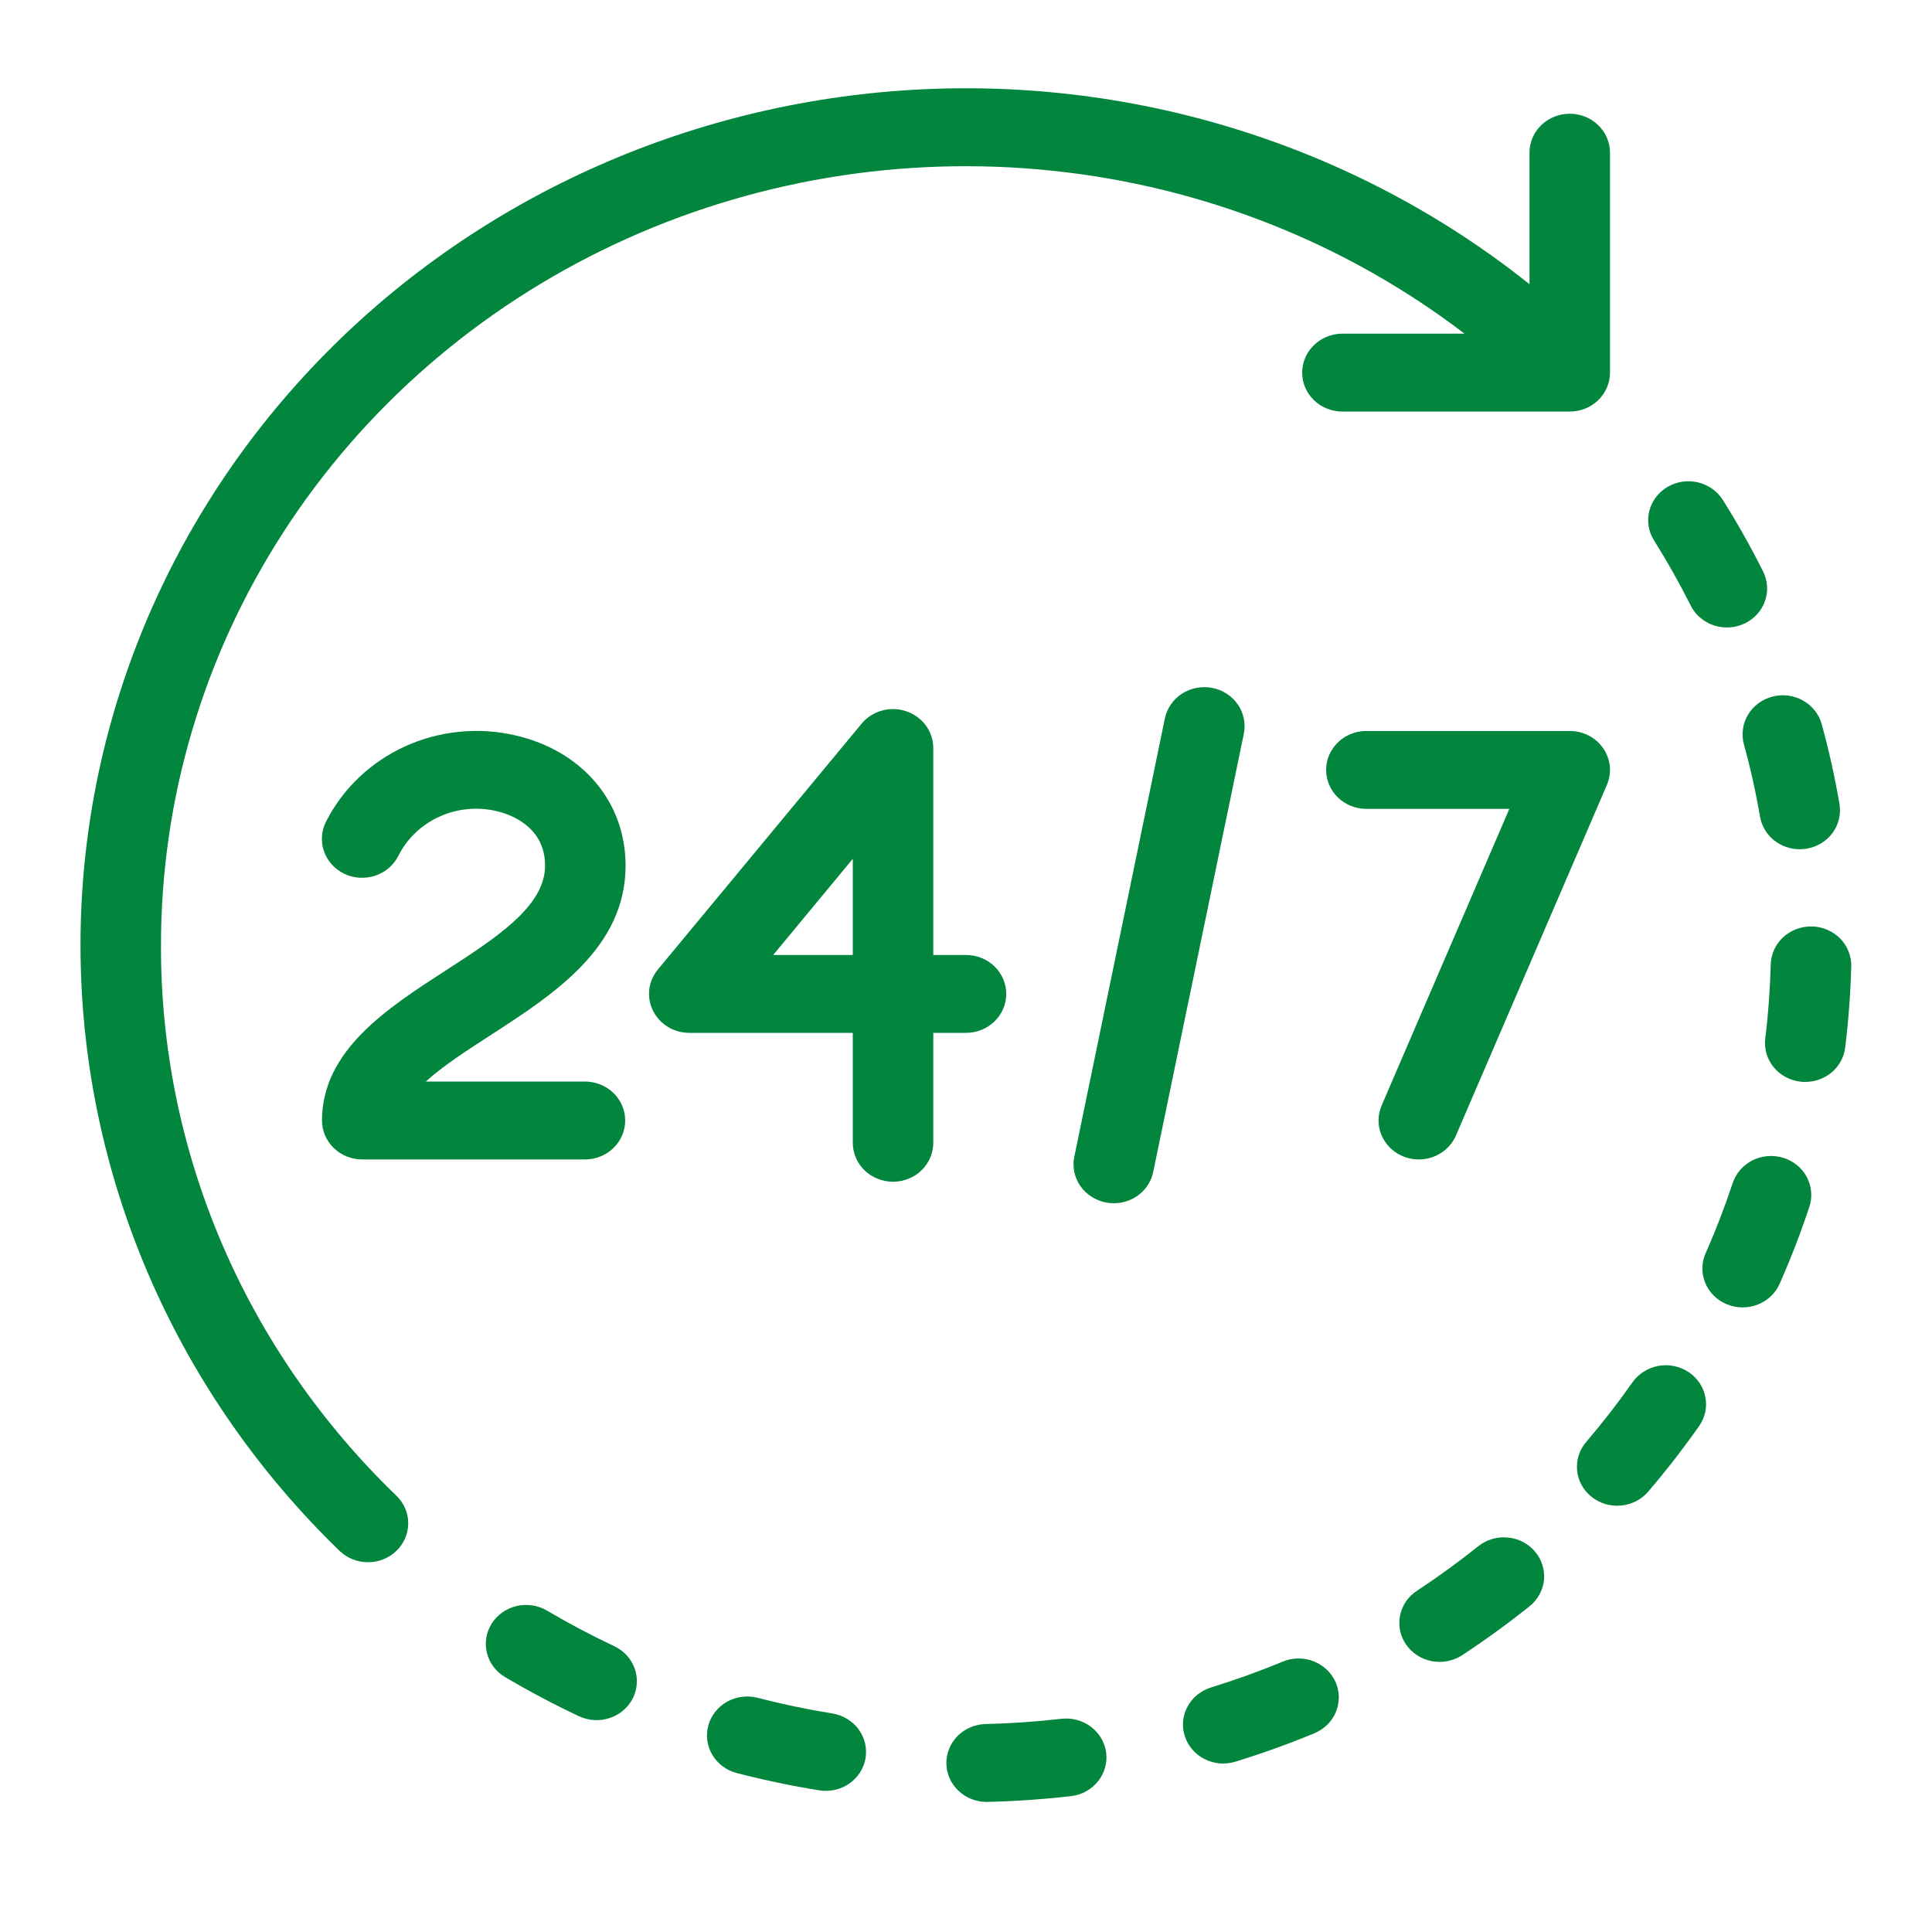
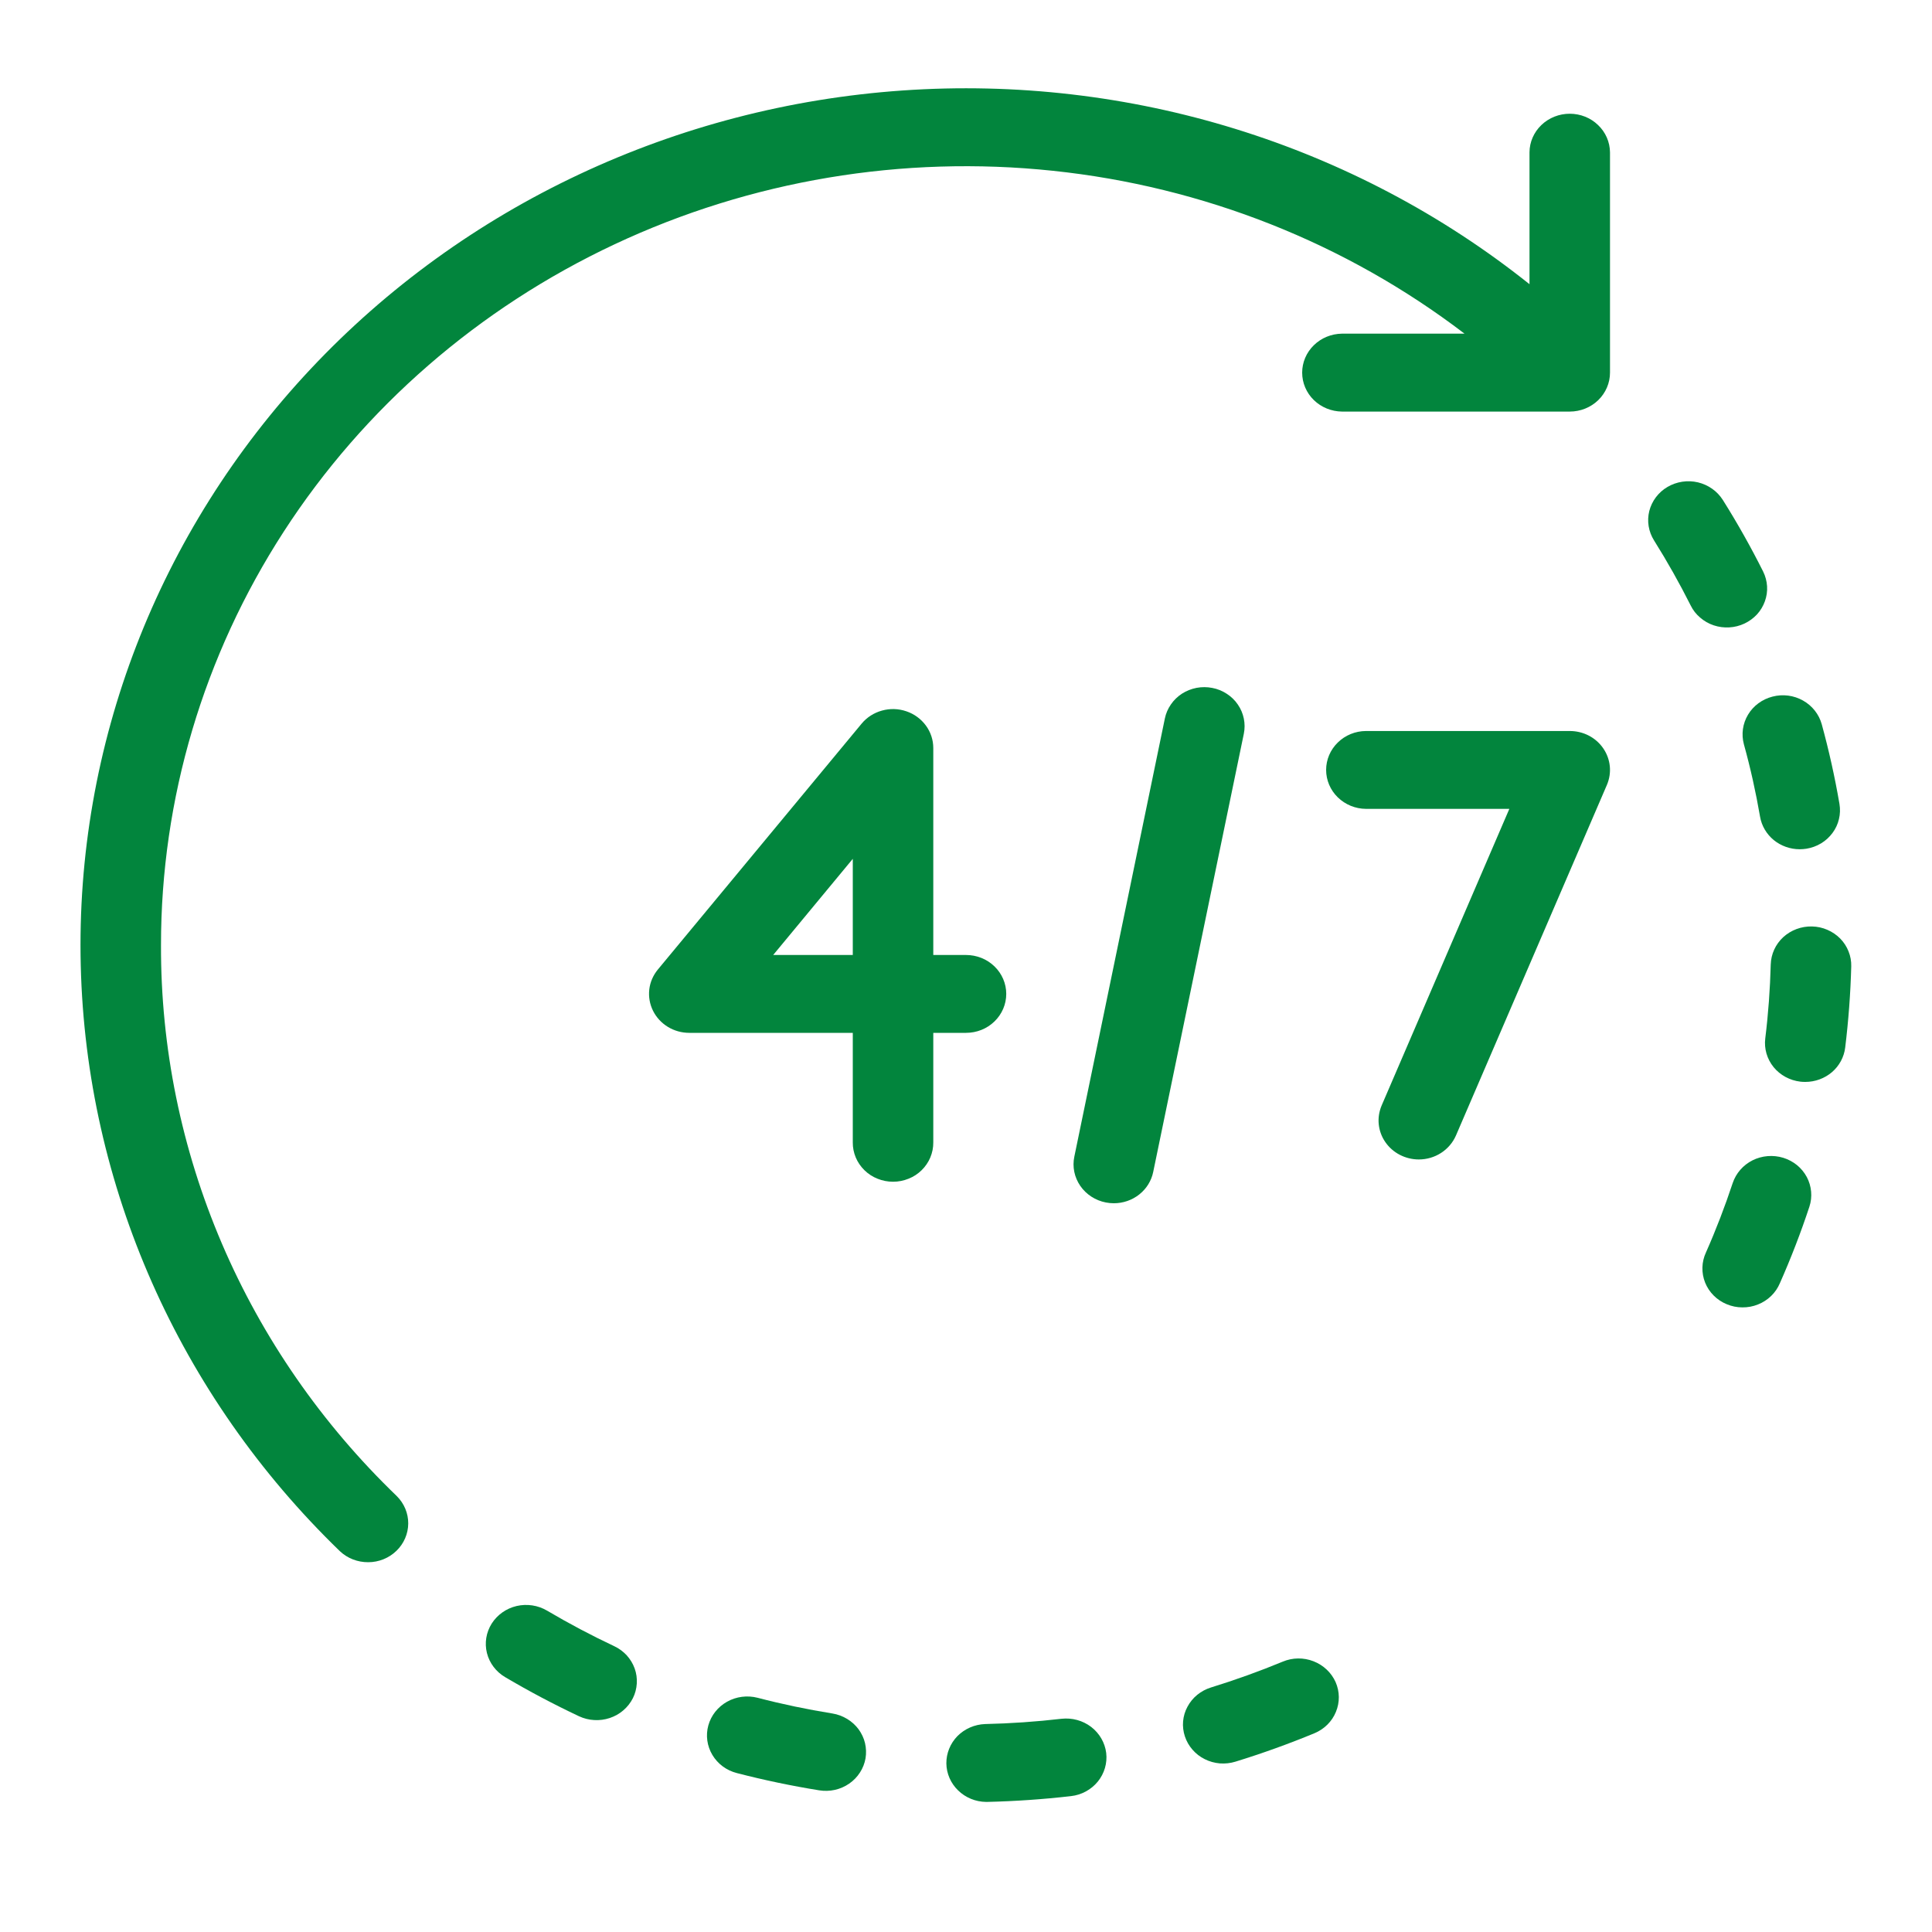
<svg xmlns="http://www.w3.org/2000/svg" width="30" height="30" viewBox="0 0 30 30" fill="none">
  <path d="M2.5 14.677C2.499 12.406 3.16 10.18 4.406 8.255C5.652 6.33 7.434 4.783 9.546 3.792C11.658 2.801 14.016 2.406 16.349 2.652C18.683 2.897 20.898 3.774 22.741 5.181H20.839C20.674 5.183 20.517 5.247 20.401 5.361C20.285 5.474 20.22 5.627 20.22 5.786C20.22 5.946 20.285 6.099 20.401 6.212C20.517 6.325 20.674 6.389 20.839 6.391H24.375C24.541 6.391 24.7 6.327 24.817 6.214C24.934 6.1 25 5.947 25 5.786V2.365C24.998 2.205 24.932 2.053 24.814 1.941C24.698 1.829 24.54 1.766 24.375 1.766C24.21 1.766 24.052 1.829 23.935 1.941C23.818 2.053 23.751 2.205 23.75 2.365V4.413C21.024 2.237 17.538 1.16 14.015 1.405C10.491 1.65 7.2 3.198 4.824 5.729C2.448 8.259 1.169 11.577 1.254 14.995C1.338 18.413 2.779 21.669 5.277 24.086C5.395 24.198 5.553 24.259 5.718 24.258C5.882 24.258 6.04 24.194 6.156 24.081C6.272 23.969 6.338 23.816 6.339 23.657C6.34 23.498 6.276 23.345 6.161 23.231C4.997 22.11 4.073 20.777 3.445 19.309C2.817 17.841 2.495 16.266 2.5 14.677Z" fill="#02853D" />
  <path d="M9.538 25.562C9.183 25.395 8.832 25.209 8.495 25.01C8.353 24.926 8.183 24.901 8.022 24.938C7.861 24.976 7.722 25.074 7.635 25.211C7.549 25.348 7.522 25.512 7.561 25.668C7.6 25.824 7.702 25.959 7.843 26.042C8.215 26.262 8.601 26.466 8.991 26.65C9.065 26.684 9.145 26.705 9.227 26.709C9.309 26.714 9.391 26.703 9.469 26.677C9.546 26.651 9.618 26.611 9.679 26.558C9.741 26.505 9.791 26.441 9.827 26.37C9.863 26.299 9.883 26.221 9.888 26.142C9.893 26.062 9.882 25.983 9.855 25.908C9.828 25.833 9.786 25.764 9.732 25.704C9.677 25.645 9.611 25.596 9.538 25.562Z" fill="#02853D" />
  <path d="M26.253 9.402C26.288 9.474 26.338 9.538 26.4 9.59C26.461 9.643 26.532 9.684 26.61 9.71C26.688 9.736 26.77 9.747 26.852 9.742C26.933 9.738 27.014 9.717 27.087 9.683C27.161 9.648 27.227 9.6 27.282 9.541C27.337 9.481 27.378 9.412 27.405 9.337C27.432 9.262 27.444 9.183 27.439 9.103C27.434 9.024 27.413 8.946 27.378 8.875C27.189 8.498 26.979 8.124 26.752 7.763C26.709 7.696 26.653 7.636 26.587 7.59C26.521 7.543 26.445 7.509 26.366 7.49C26.205 7.452 26.035 7.478 25.893 7.561C25.751 7.644 25.65 7.779 25.61 7.935C25.571 8.091 25.598 8.255 25.684 8.392C25.89 8.72 26.081 9.06 26.253 9.402Z" fill="#02853D" />
  <path d="M16.483 26.689C16.089 26.735 15.689 26.762 15.296 26.771C15.134 26.777 14.98 26.844 14.867 26.958C14.755 27.073 14.694 27.225 14.695 27.382C14.697 27.54 14.763 27.691 14.878 27.802C14.993 27.914 15.148 27.978 15.311 27.98C15.316 27.98 15.321 27.98 15.326 27.98C15.758 27.97 16.197 27.94 16.63 27.89C16.794 27.872 16.944 27.79 17.047 27.664C17.149 27.538 17.196 27.378 17.177 27.219C17.157 27.06 17.073 26.915 16.943 26.815C16.813 26.716 16.648 26.671 16.483 26.689Z" fill="#02853D" />
  <path d="M12.926 26.607C12.537 26.544 12.146 26.463 11.764 26.363C11.604 26.322 11.433 26.344 11.29 26.424C11.146 26.505 11.042 26.637 10.999 26.792C10.956 26.947 10.979 27.112 11.062 27.251C11.145 27.39 11.281 27.491 11.441 27.532C11.862 27.641 12.292 27.731 12.72 27.8C12.801 27.813 12.884 27.811 12.964 27.793C13.044 27.775 13.12 27.742 13.186 27.696C13.253 27.65 13.31 27.591 13.353 27.524C13.397 27.457 13.426 27.382 13.44 27.303C13.453 27.225 13.45 27.145 13.432 27.067C13.414 26.99 13.379 26.917 13.332 26.852C13.284 26.788 13.224 26.733 13.154 26.691C13.084 26.649 13.007 26.62 12.926 26.607Z" fill="#02853D" />
  <path d="M28.137 14.386C27.971 14.382 27.811 14.442 27.69 14.552C27.57 14.663 27.501 14.815 27.496 14.975C27.486 15.358 27.458 15.744 27.411 16.124C27.391 16.283 27.438 16.444 27.54 16.57C27.643 16.696 27.793 16.777 27.957 16.796C27.982 16.799 28.007 16.8 28.032 16.8C28.185 16.8 28.332 16.746 28.447 16.648C28.561 16.55 28.634 16.414 28.652 16.267C28.703 15.85 28.735 15.426 28.746 15.005C28.748 14.926 28.734 14.847 28.704 14.773C28.675 14.699 28.631 14.631 28.574 14.573C28.517 14.516 28.45 14.47 28.375 14.438C28.3 14.405 28.219 14.388 28.137 14.386Z" fill="#02853D" />
-   <path d="M26.218 21.304C26.081 21.214 25.912 21.18 25.749 21.21C25.587 21.241 25.443 21.332 25.349 21.464C25.127 21.781 24.887 22.09 24.635 22.385C24.581 22.446 24.541 22.517 24.516 22.593C24.491 22.669 24.482 22.75 24.489 22.829C24.496 22.909 24.519 22.987 24.558 23.058C24.596 23.128 24.649 23.191 24.713 23.242C24.776 23.293 24.85 23.332 24.929 23.355C25.008 23.378 25.091 23.386 25.174 23.378C25.256 23.37 25.336 23.346 25.409 23.308C25.482 23.27 25.546 23.218 25.598 23.156C25.875 22.832 26.139 22.492 26.383 22.144C26.43 22.078 26.462 22.004 26.479 21.927C26.495 21.849 26.496 21.769 26.48 21.691C26.465 21.613 26.434 21.538 26.389 21.472C26.344 21.406 26.286 21.349 26.218 21.304Z" fill="#02853D" />
  <path d="M27.079 11.557C27.181 11.925 27.265 12.303 27.33 12.681C27.354 12.823 27.43 12.951 27.542 13.044C27.655 13.136 27.798 13.187 27.946 13.187C27.98 13.187 28.015 13.184 28.049 13.179C28.13 13.166 28.207 13.138 28.277 13.096C28.347 13.054 28.407 12.999 28.455 12.934C28.503 12.87 28.537 12.797 28.555 12.719C28.574 12.642 28.576 12.562 28.563 12.483C28.492 12.068 28.399 11.651 28.288 11.246C28.245 11.091 28.14 10.958 27.997 10.878C27.854 10.797 27.683 10.775 27.523 10.817C27.363 10.858 27.226 10.959 27.143 11.098C27.06 11.237 27.037 11.402 27.079 11.557Z" fill="#02853D" />
-   <path d="M22.954 24.01C22.648 24.255 22.328 24.487 22.003 24.701C21.935 24.745 21.877 24.802 21.831 24.868C21.786 24.935 21.755 25.009 21.74 25.087C21.724 25.165 21.725 25.245 21.741 25.323C21.758 25.401 21.79 25.475 21.836 25.54C21.882 25.606 21.941 25.662 22.01 25.706C22.078 25.75 22.155 25.78 22.236 25.795C22.316 25.81 22.399 25.809 22.479 25.793C22.56 25.777 22.636 25.746 22.704 25.702C23.062 25.467 23.414 25.211 23.75 24.943C23.878 24.84 23.959 24.693 23.975 24.534C23.99 24.374 23.94 24.215 23.834 24.091C23.729 23.967 23.576 23.889 23.411 23.874C23.246 23.859 23.082 23.908 22.954 24.01Z" fill="#02853D" />
  <path d="M27.69 17.978C27.532 17.93 27.361 17.944 27.214 18.017C27.067 18.091 26.956 18.218 26.905 18.371C26.785 18.733 26.646 19.096 26.49 19.448C26.456 19.521 26.437 19.601 26.435 19.681C26.433 19.761 26.447 19.841 26.477 19.916C26.507 19.991 26.552 20.059 26.61 20.117C26.668 20.175 26.737 20.221 26.813 20.252C26.89 20.284 26.971 20.301 27.055 20.301C27.137 20.302 27.22 20.287 27.297 20.256C27.373 20.226 27.443 20.181 27.502 20.124C27.561 20.067 27.607 19.999 27.638 19.925C27.81 19.537 27.964 19.138 28.096 18.738C28.121 18.662 28.13 18.583 28.123 18.504C28.116 18.424 28.093 18.347 28.056 18.277C28.018 18.206 27.966 18.143 27.904 18.092C27.841 18.041 27.768 18.002 27.69 17.978Z" fill="#02853D" />
  <path d="M19.918 25.802C19.558 25.951 19.183 26.086 18.804 26.203C18.726 26.227 18.654 26.266 18.591 26.317C18.528 26.368 18.477 26.431 18.439 26.502C18.401 26.572 18.378 26.649 18.371 26.728C18.364 26.807 18.374 26.887 18.399 26.963C18.424 27.038 18.464 27.109 18.517 27.169C18.57 27.23 18.634 27.28 18.707 27.316C18.78 27.353 18.86 27.375 18.942 27.382C19.023 27.388 19.106 27.379 19.184 27.355C19.6 27.227 20.013 27.078 20.41 26.914C20.562 26.851 20.683 26.732 20.744 26.582C20.806 26.433 20.804 26.267 20.739 26.119C20.673 25.972 20.55 25.856 20.396 25.796C20.242 25.736 20.07 25.738 19.918 25.802Z" fill="#02853D" />
-   <path d="M9.714 13.441C9.714 12.45 9.04 11.656 7.998 11.418C7.425 11.286 6.824 11.347 6.291 11.589C5.758 11.832 5.326 12.242 5.066 12.752C5.028 12.823 5.006 12.901 5 12.98C4.994 13.06 5.004 13.139 5.03 13.215C5.055 13.291 5.096 13.361 5.15 13.421C5.204 13.482 5.27 13.531 5.344 13.567C5.417 13.602 5.497 13.623 5.58 13.629C5.662 13.634 5.744 13.624 5.822 13.599C5.901 13.573 5.973 13.533 6.035 13.481C6.097 13.428 6.147 13.364 6.184 13.293C6.317 13.025 6.542 12.809 6.82 12.682C7.098 12.555 7.412 12.524 7.711 12.595C7.888 12.635 8.464 12.816 8.464 13.441C8.464 14.072 7.711 14.559 6.914 15.074C6.017 15.654 5 16.311 5 17.399C5 17.559 5.066 17.713 5.183 17.827C5.3 17.94 5.459 18.004 5.625 18.004H9.089C9.254 18.002 9.411 17.938 9.527 17.825C9.643 17.711 9.708 17.558 9.708 17.399C9.708 17.239 9.643 17.087 9.527 16.973C9.411 16.86 9.254 16.796 9.089 16.794H6.613C6.875 16.554 7.245 16.315 7.608 16.08C8.595 15.442 9.714 14.719 9.714 13.441Z" fill="#02853D" />
  <path d="M15.625 15.433C15.625 15.273 15.559 15.119 15.442 15.006C15.325 14.892 15.166 14.829 15 14.829H14.492V11.615C14.492 11.49 14.452 11.368 14.377 11.266C14.302 11.164 14.196 11.086 14.074 11.045C13.952 11.003 13.82 10.999 13.695 11.034C13.571 11.068 13.46 11.139 13.379 11.237L10.215 15.055C10.142 15.144 10.095 15.251 10.082 15.364C10.069 15.478 10.089 15.592 10.14 15.695C10.191 15.798 10.271 15.884 10.37 15.945C10.47 16.006 10.585 16.038 10.703 16.038H13.242V17.739C13.241 17.819 13.257 17.898 13.288 17.973C13.319 18.047 13.365 18.114 13.423 18.171C13.481 18.228 13.55 18.273 13.626 18.303C13.703 18.334 13.784 18.35 13.867 18.35C13.95 18.35 14.031 18.334 14.108 18.303C14.184 18.273 14.253 18.228 14.311 18.171C14.369 18.114 14.415 18.047 14.446 17.973C14.477 17.898 14.493 17.819 14.492 17.739V16.038H15C15.166 16.038 15.325 15.975 15.442 15.861C15.559 15.748 15.625 15.594 15.625 15.433ZM13.242 14.829H12.006L13.242 13.336V14.829Z" fill="#02853D" />
  <path d="M18.824 10.682C18.743 10.666 18.66 10.666 18.58 10.681C18.499 10.697 18.423 10.727 18.354 10.771C18.286 10.815 18.227 10.872 18.182 10.938C18.136 11.004 18.104 11.078 18.088 11.156L16.682 17.961C16.649 18.118 16.683 18.281 16.775 18.415C16.867 18.548 17.01 18.641 17.172 18.672C17.213 18.68 17.254 18.684 17.295 18.684C17.44 18.684 17.579 18.636 17.691 18.547C17.803 18.458 17.879 18.335 17.907 18.198L19.314 11.394C19.33 11.316 19.33 11.236 19.314 11.158C19.298 11.08 19.267 11.006 19.221 10.94C19.176 10.873 19.117 10.817 19.049 10.773C18.981 10.728 18.904 10.697 18.824 10.682Z" fill="#02853D" />
  <path d="M22.031 18.004C22.154 18.004 22.275 17.969 22.378 17.902C22.48 17.836 22.56 17.742 22.608 17.632L24.952 12.188C24.991 12.096 25.007 11.996 24.997 11.897C24.987 11.798 24.952 11.703 24.895 11.62C24.838 11.537 24.761 11.469 24.67 11.422C24.579 11.375 24.478 11.351 24.375 11.351H21.211C21.046 11.352 20.889 11.416 20.773 11.53C20.657 11.643 20.592 11.796 20.592 11.955C20.592 12.115 20.657 12.268 20.773 12.381C20.889 12.494 21.046 12.559 21.211 12.56H23.437L21.454 17.166C21.415 17.259 21.399 17.358 21.409 17.457C21.419 17.556 21.454 17.652 21.511 17.734C21.568 17.817 21.645 17.885 21.736 17.932C21.827 17.979 21.928 18.004 22.031 18.004Z" fill="#02853D" />
</svg>